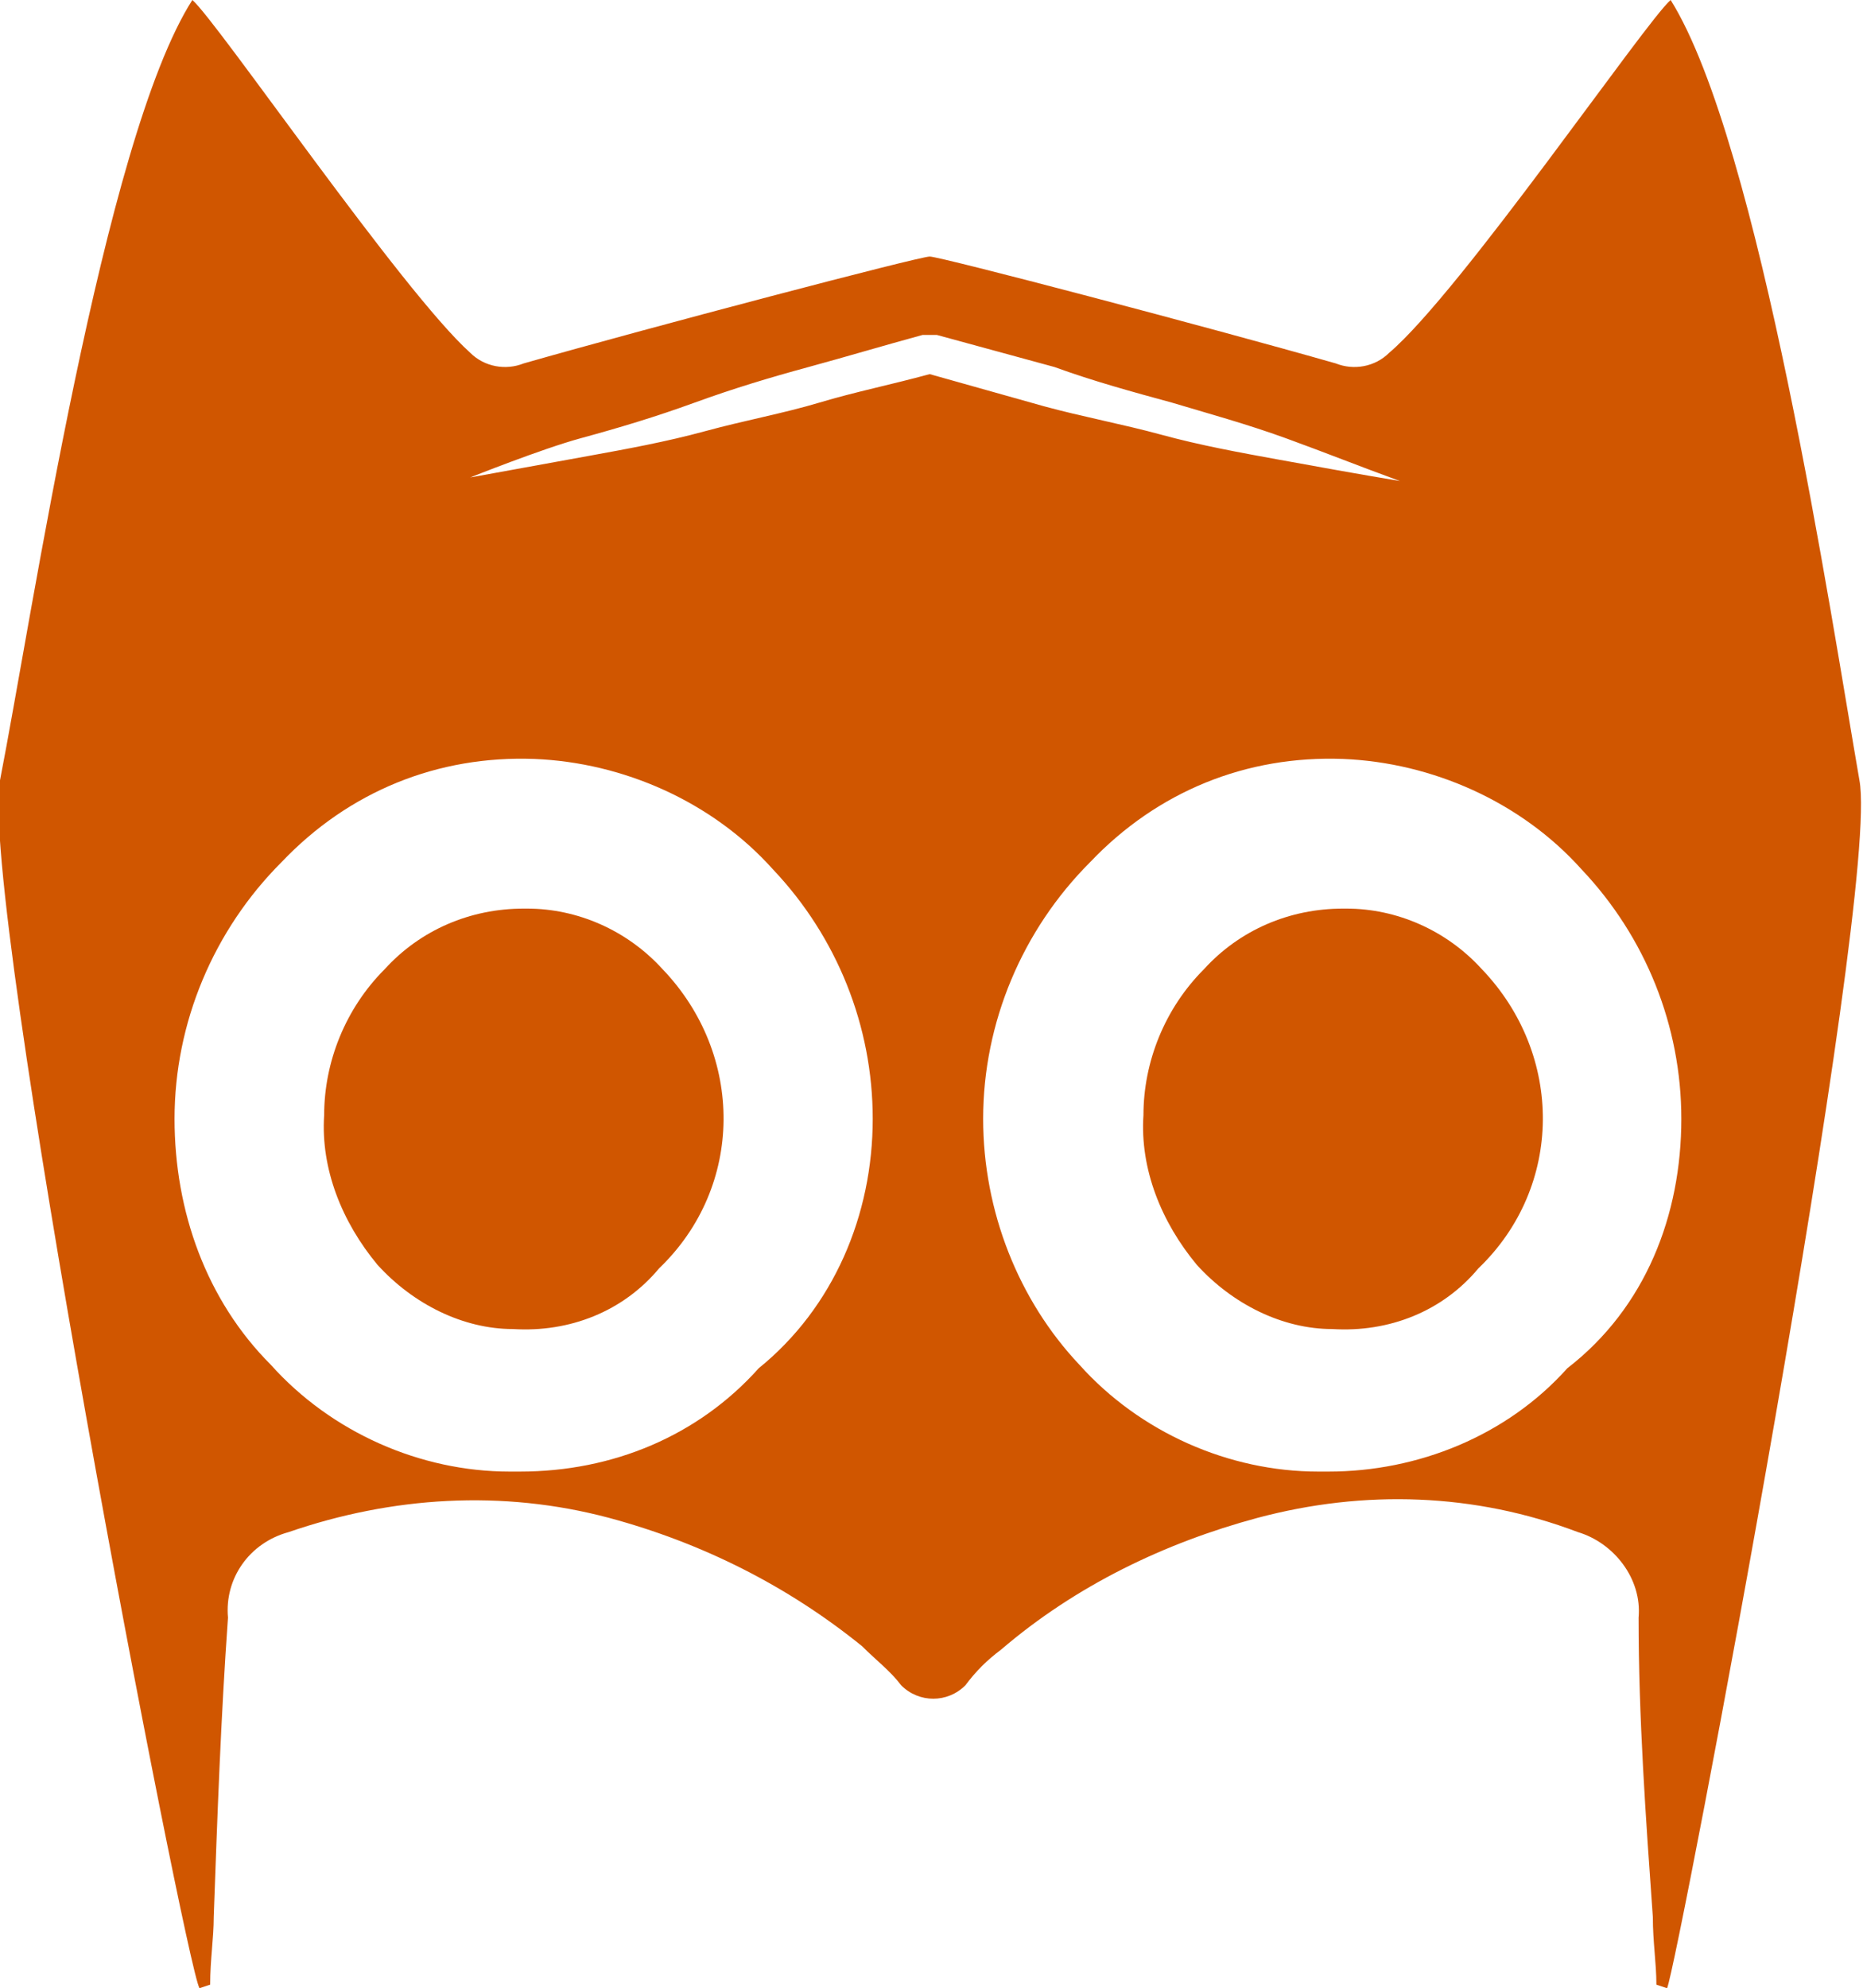
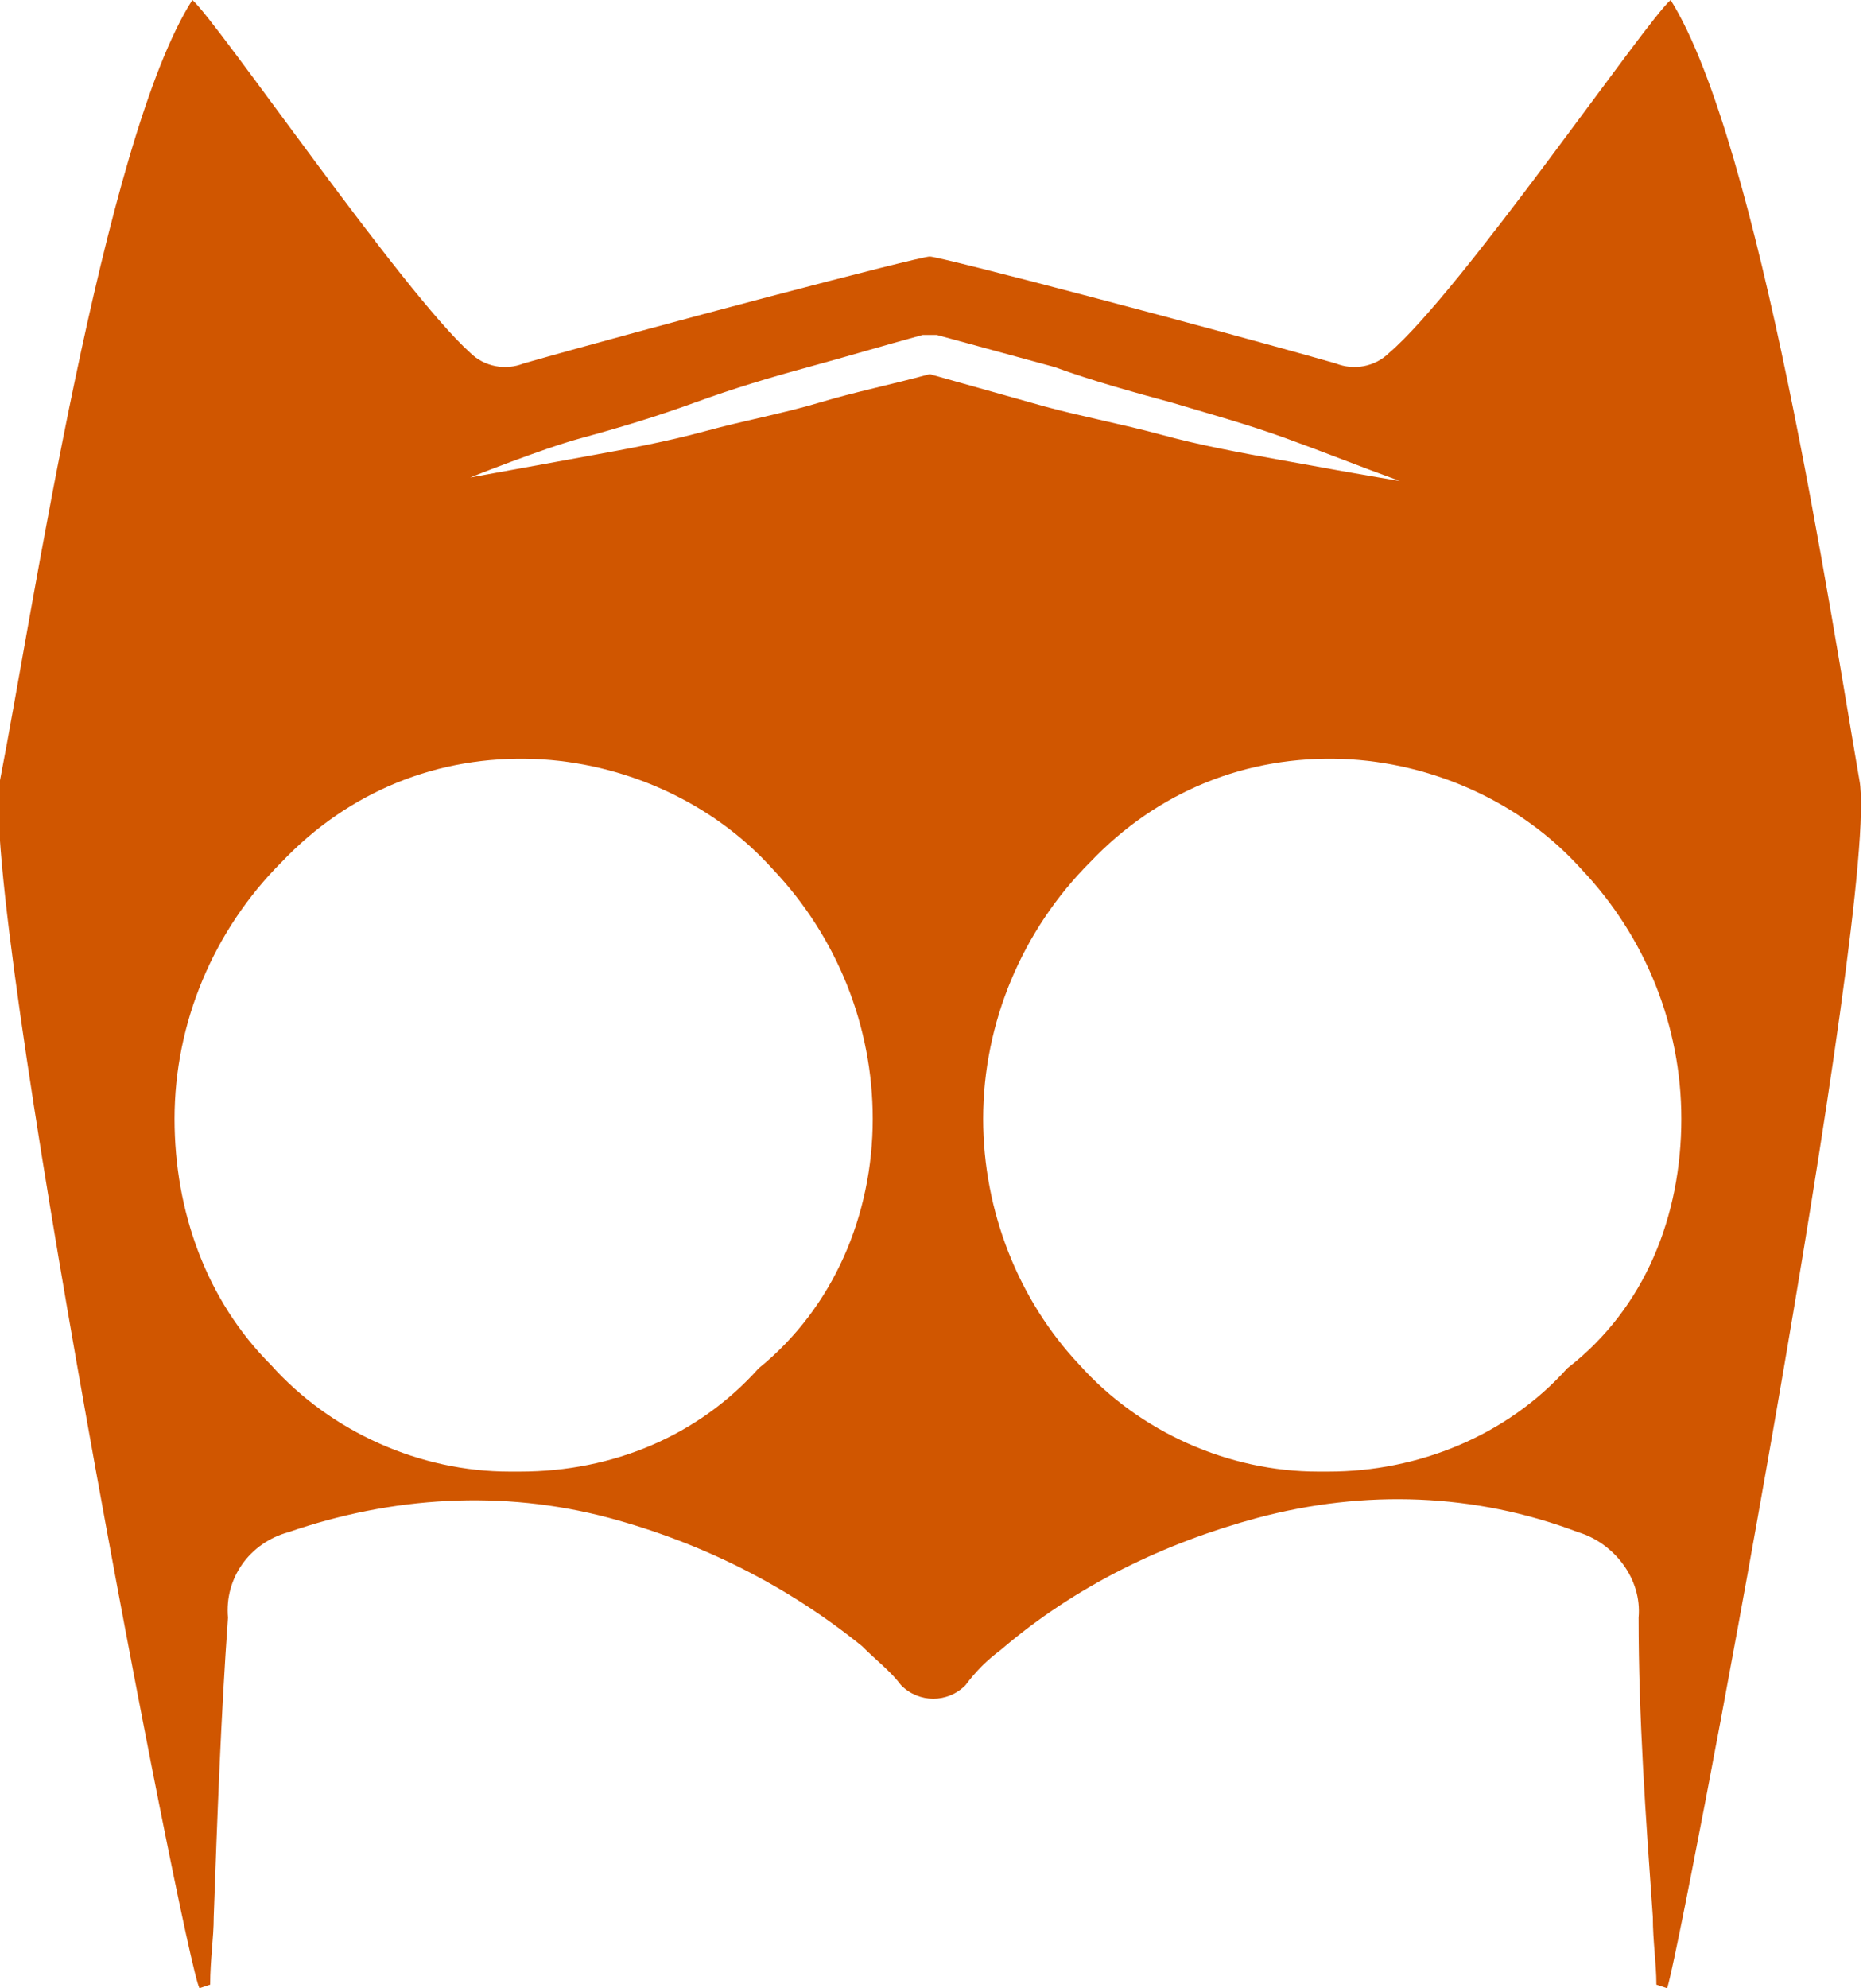
<svg xmlns="http://www.w3.org/2000/svg" version="1.1" id="Layer_1" x="0" y="0" viewBox="0 0 52.3 55.8" xml:space="preserve">
  <style>.st0{fill-rule:evenodd;clip-rule:evenodd;fill:#d05600}</style>
-   <path id="Path_1_" class="st0" d="M18.6 27.2c-1-1.1-2.4-1.7-3.8-1.7h-.1c-1.5 0-2.9.6-3.9 1.7-1.1 1.1-1.7 2.6-1.7 4.1-.1 1.5.5 3 1.5 4.2 1 1.1 2.4 1.8 3.8 1.8 1.6.1 3.1-.5 4.1-1.7 2.4-2.3 2.4-6 .1-8.4z" />
-   <path id="Path_2_" class="st0" d="M41.6 27.2c-1-1.1-2.4-1.7-3.8-1.7h-.1c-1.5 0-2.9.6-3.9 1.7-1.1 1.1-1.7 2.6-1.7 4.1-.1 1.5.5 3 1.5 4.2 1 1.1 2.4 1.8 3.8 1.8 1.6.1 3.1-.5 4.1-1.7 2.4-2.3 2.4-6 .1-8.4z" />
  <path id="Shape" class="st0" d="M46.8 55.8l-.3-.1c0-.6-.1-1.2-.1-1.9-.2-2.8-.4-5.6-.4-8.4.1-1.1-.7-2.1-1.7-2.4-2.9-1.1-6-1.2-9-.4-2.6.7-5.1 1.9-7.2 3.7-.4.3-.7.6-1 1-.5.5-1.3.5-1.8 0-.3-.4-.7-.7-1.1-1.1-2.1-1.7-4.5-2.9-7.1-3.6-3-.8-6.1-.6-9 .4-1.1.3-1.8 1.3-1.7 2.4-.2 2.8-.3 5.6-.4 8.4 0 .6-.1 1.2-.1 1.9l-.3.1C5.2 55.1-.6 25.1 0 21.9.9 17.3 2.9 3.9 5.4 0c.7.6 5.9 8.2 7.8 9.9.4.4 1 .5 1.5.3 3.5-1 11.1-3 11.4-3 .3 0 7.9 2 11.4 3 .5.2 1.1.1 1.5-.3C41 8.2 46.2.6 46.9 0c2.5 4 4.5 17.3 5.3 21.9.6 3.2-5.1 33.2-5.4 33.9zM24.5 31.4c0-2.6-1-5.1-2.8-7-1.7-1.9-4.2-3-6.7-3.1-2.7-.1-5.2.9-7.1 2.9-1.9 1.9-3 4.5-3 7.2 0 2.6.9 5.1 2.7 6.9 1.7 1.9 4.2 3 6.7 3h.3c2.6 0 5-1 6.7-2.9 2.1-1.7 3.2-4.3 3.2-7zm4.8-20c1.1.3 2.2.5 3.3.8 1.1.3 2.2.5 3.3.7 1.1.2 2.2.4 3.4.6-1.1-.4-2.1-.8-3.2-1.2s-2.2-.7-3.2-1c-1.1-.3-2.2-.6-3.3-1l-3.3-.9h-.4c-1.1.3-2.1.6-3.2.9s-2.1.6-3.2 1-2.1.7-3.2 1-3.1 1.1-3.1 1.1l3.3-.6c1.1-.2 2.2-.4 3.3-.7s2.2-.5 3.2-.8c1-.3 2-.5 3.1-.8l3.2.9zm17.9 20c0-2.6-1-5.1-2.8-7-1.7-1.9-4.2-3-6.7-3.1-2.7-.1-5.2.9-7.1 2.9-1.9 1.9-3 4.5-3 7.2 0 2.6 1 5.1 2.7 6.9 1.7 1.9 4.2 3 6.7 3h.3c2.5 0 5-1 6.7-2.9 2.2-1.7 3.2-4.3 3.2-7z" />
</svg>